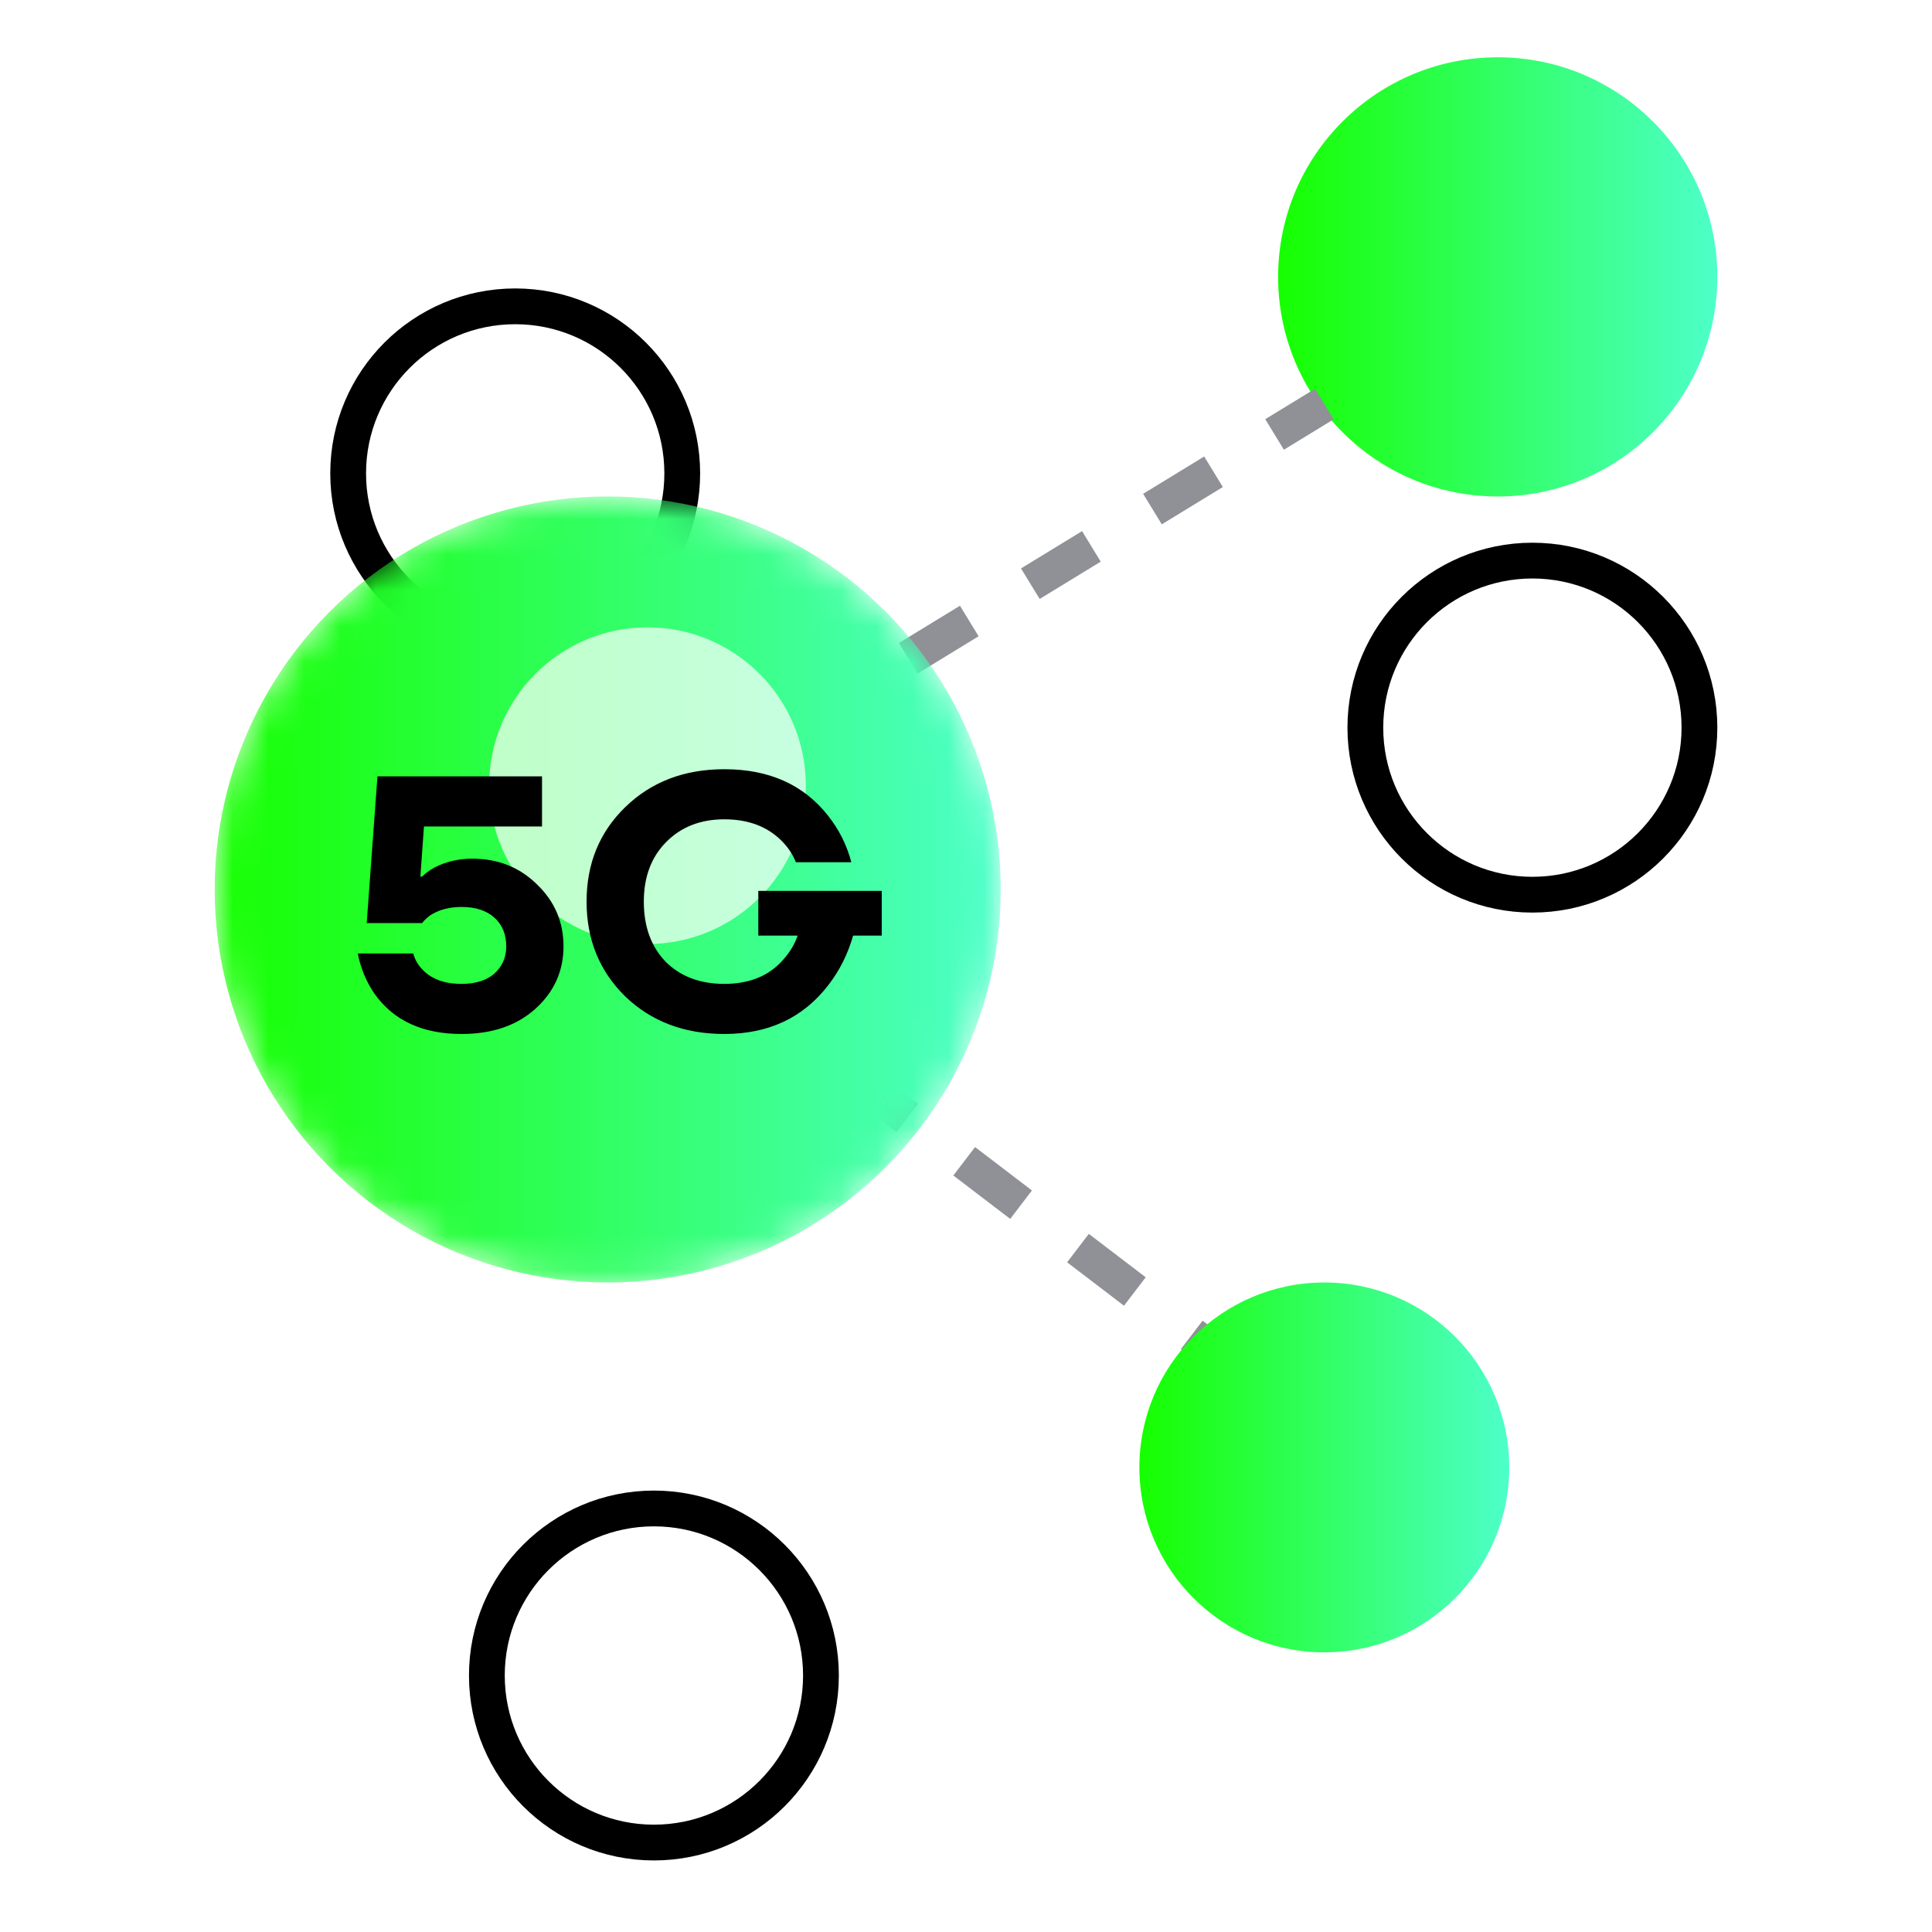
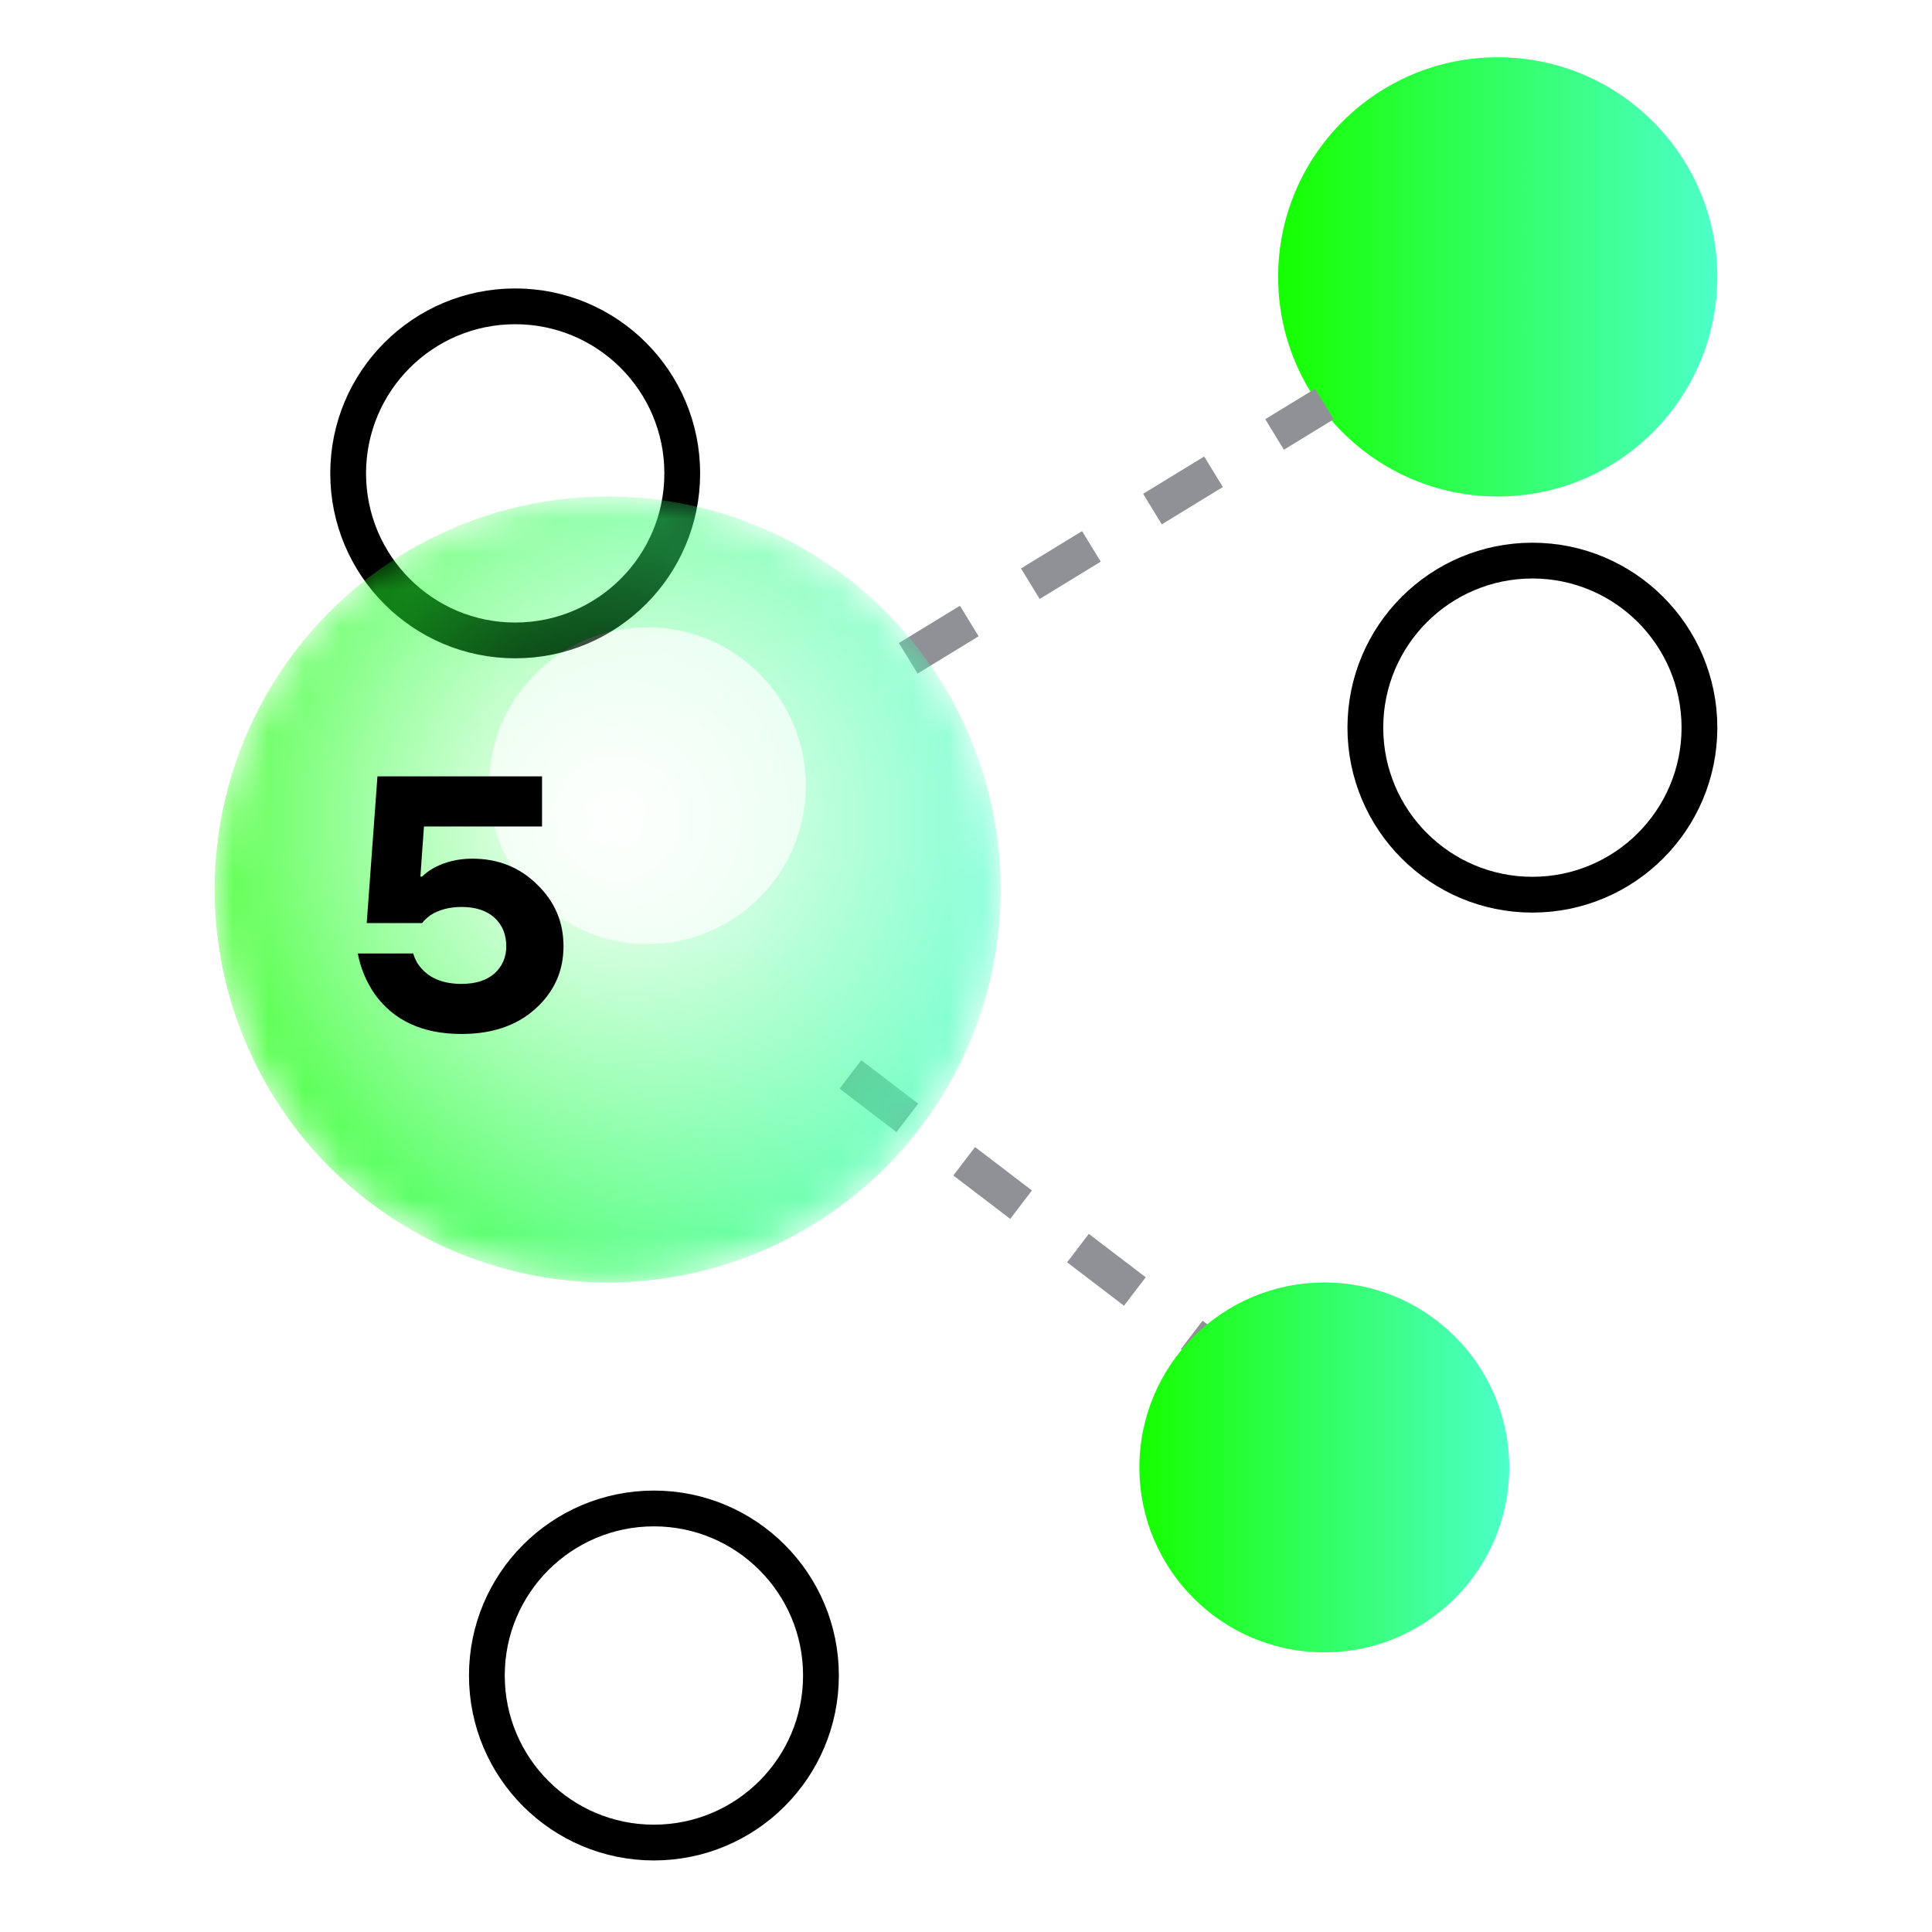
<svg xmlns="http://www.w3.org/2000/svg" width="54" height="54" viewBox="0 0 54 54" fill="none">
  <circle cx="14.4" cy="13.231" r="4.669" fill="white" stroke="black" />
  <circle cx="42.831" cy="20.338" r="4.669" fill="white" stroke="black" />
  <circle cx="18.277" cy="46.831" r="4.669" fill="white" stroke="black" />
  <circle cx="41.862" cy="7.739" r="6.138" fill="url(#paint0_linear_13322_6540)" />
  <path d="M25.385 18.4L37.016 11.293" stroke="#909197" stroke-dasharray="2 2" />
  <path d="M23.77 30.031L36.046 39.4" stroke="#909197" stroke-dasharray="2 2" />
  <mask id="mask0_13322_6540" style="mask-type:alpha" maskUnits="userSpaceOnUse" x="6" y="13" width="22" height="23">
-     <circle cx="16.985" cy="24.861" r="10.985" fill="url(#paint1_linear_13322_6540)" />
    <circle cx="16.985" cy="24.861" r="10.985" fill="url(#paint2_radial_13322_6540)" fill-opacity="0.89" />
  </mask>
  <g mask="url(#mask0_13322_6540)">
    <circle cx="16.985" cy="24.861" r="10.985" fill="url(#paint3_linear_13322_6540)" />
    <g opacity="0.7" filter="url(#filter0_f_13322_6540)">
      <circle cx="18.097" cy="21.96" r="4.426" fill="white" />
    </g>
  </g>
  <circle cx="37.015" cy="41.015" r="5.169" fill="url(#paint4_linear_13322_6540)" />
  <path d="M10 26.65H11.55C11.597 26.817 11.677 26.96 11.79 27.08C12.043 27.36 12.413 27.5 12.9 27.5C13.293 27.5 13.6 27.403 13.82 27.21C14.04 27.01 14.15 26.757 14.15 26.45C14.15 26.117 14.04 25.85 13.82 25.65C13.6 25.45 13.293 25.35 12.9 25.35C12.56 25.35 12.27 25.427 12.03 25.58C11.923 25.66 11.847 25.733 11.8 25.8H10.25L10.55 21.7H15.15V23.1H11.85L11.75 24.5H11.8C11.893 24.407 12.007 24.323 12.14 24.25C12.46 24.083 12.813 24 13.2 24C13.92 24 14.523 24.24 15.01 24.72C15.503 25.193 15.75 25.77 15.75 26.45C15.75 27.143 15.487 27.727 14.96 28.2C14.44 28.667 13.753 28.9 12.9 28.9C11.813 28.9 11.003 28.527 10.47 27.78C10.237 27.44 10.08 27.063 10 26.65Z" fill="black" />
-   <path d="M17.475 27.85C16.755 27.143 16.395 26.26 16.395 25.2C16.395 24.14 16.755 23.26 17.475 22.56C18.202 21.853 19.125 21.5 20.245 21.5C21.499 21.5 22.465 21.933 23.145 22.8C23.452 23.187 23.669 23.62 23.795 24.1H22.245C22.159 23.88 22.025 23.68 21.845 23.5C21.445 23.1 20.912 22.9 20.245 22.9C19.579 22.9 19.035 23.113 18.615 23.54C18.202 23.96 17.995 24.513 17.995 25.2C17.995 25.9 18.199 26.46 18.605 26.88C19.019 27.293 19.565 27.5 20.245 27.5C20.945 27.5 21.492 27.277 21.885 26.83C22.072 26.623 22.209 26.397 22.295 26.15H21.195V24.9H24.645V26.15H23.845C23.699 26.663 23.469 27.123 23.155 27.53C22.455 28.443 21.485 28.9 20.245 28.9C19.125 28.9 18.202 28.55 17.475 27.85Z" fill="black" />
  <defs>
    <filter id="filter0_f_13322_6540" x="4.671" y="8.534" width="26.852" height="26.852" filterUnits="userSpaceOnUse" color-interpolation-filters="sRGB">
      <feFlood flood-opacity="0" result="BackgroundImageFix" />
      <feBlend mode="normal" in="SourceGraphic" in2="BackgroundImageFix" result="shape" />
      <feGaussianBlur stdDeviation="4.5" result="effect1_foregroundBlur_13322_6540" />
    </filter>
    <linearGradient id="paint0_linear_13322_6540" x1="35.723" y1="7.739" x2="47.989" y2="7.739" gradientUnits="userSpaceOnUse">
      <stop stop-color="#16FF00" />
      <stop offset="1" stop-color="#4DFFC9" />
      <stop offset="1" stop-color="#4DFFC9" />
    </linearGradient>
    <linearGradient id="paint1_linear_13322_6540" x1="6" y1="24.861" x2="27.949" y2="24.861" gradientUnits="userSpaceOnUse">
      <stop stop-color="#16FF00" />
      <stop offset="1" stop-color="#4DFFC9" />
    </linearGradient>
    <radialGradient id="paint2_radial_13322_6540" cx="0" cy="0" r="1" gradientUnits="userSpaceOnUse" gradientTransform="translate(17.213 22.846) rotate(90) scale(14.459)">
      <stop stop-color="#16FF00" stop-opacity="0" />
      <stop offset="1" stop-color="#17A479" />
    </radialGradient>
    <linearGradient id="paint3_linear_13322_6540" x1="6" y1="24.861" x2="27.949" y2="24.861" gradientUnits="userSpaceOnUse">
      <stop stop-color="#16FF00" />
      <stop offset="1" stop-color="#4DFFC9" />
      <stop offset="1" stop-color="#4DFFC9" />
    </linearGradient>
    <linearGradient id="paint4_linear_13322_6540" x1="31.846" y1="41.015" x2="42.175" y2="41.015" gradientUnits="userSpaceOnUse">
      <stop stop-color="#16FF00" />
      <stop offset="1" stop-color="#4DFFC9" />
      <stop offset="1" stop-color="#4DFFC9" />
    </linearGradient>
  </defs>
</svg>